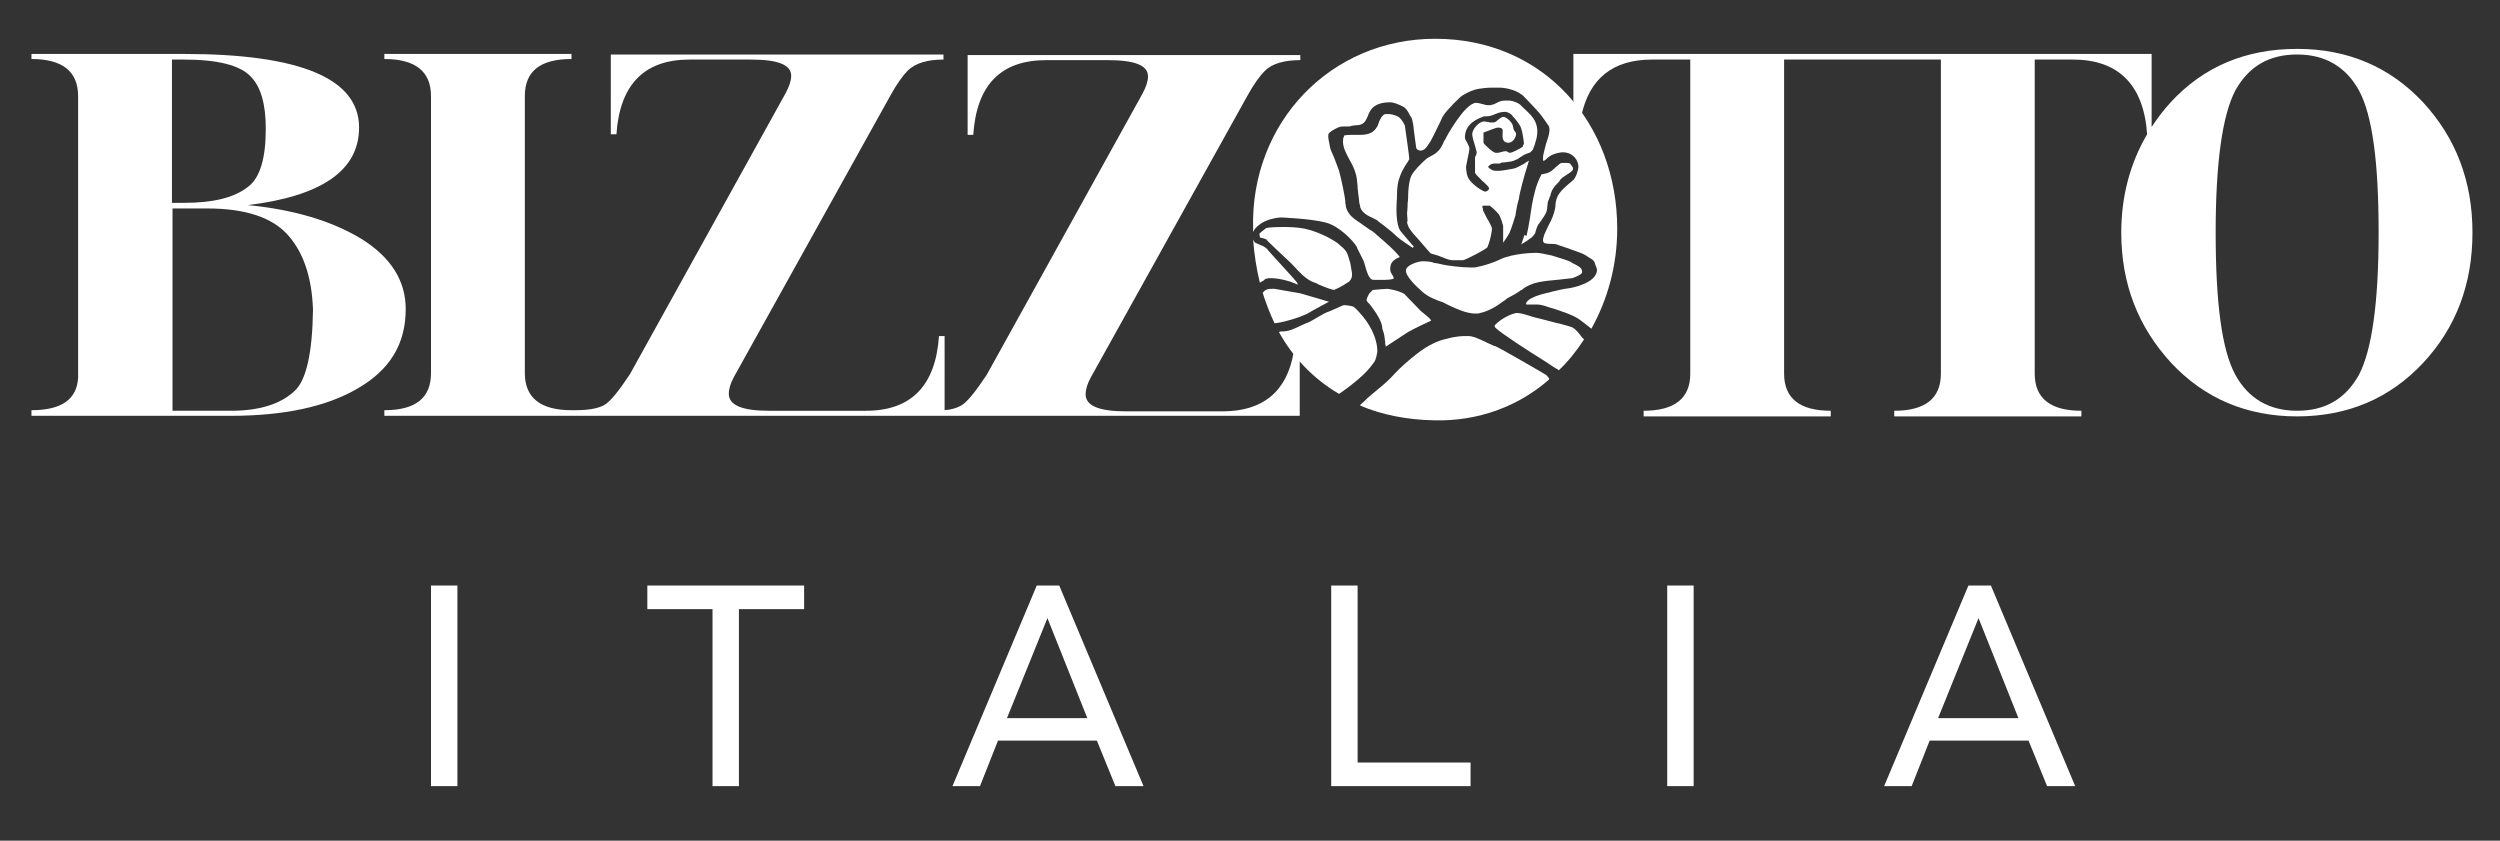
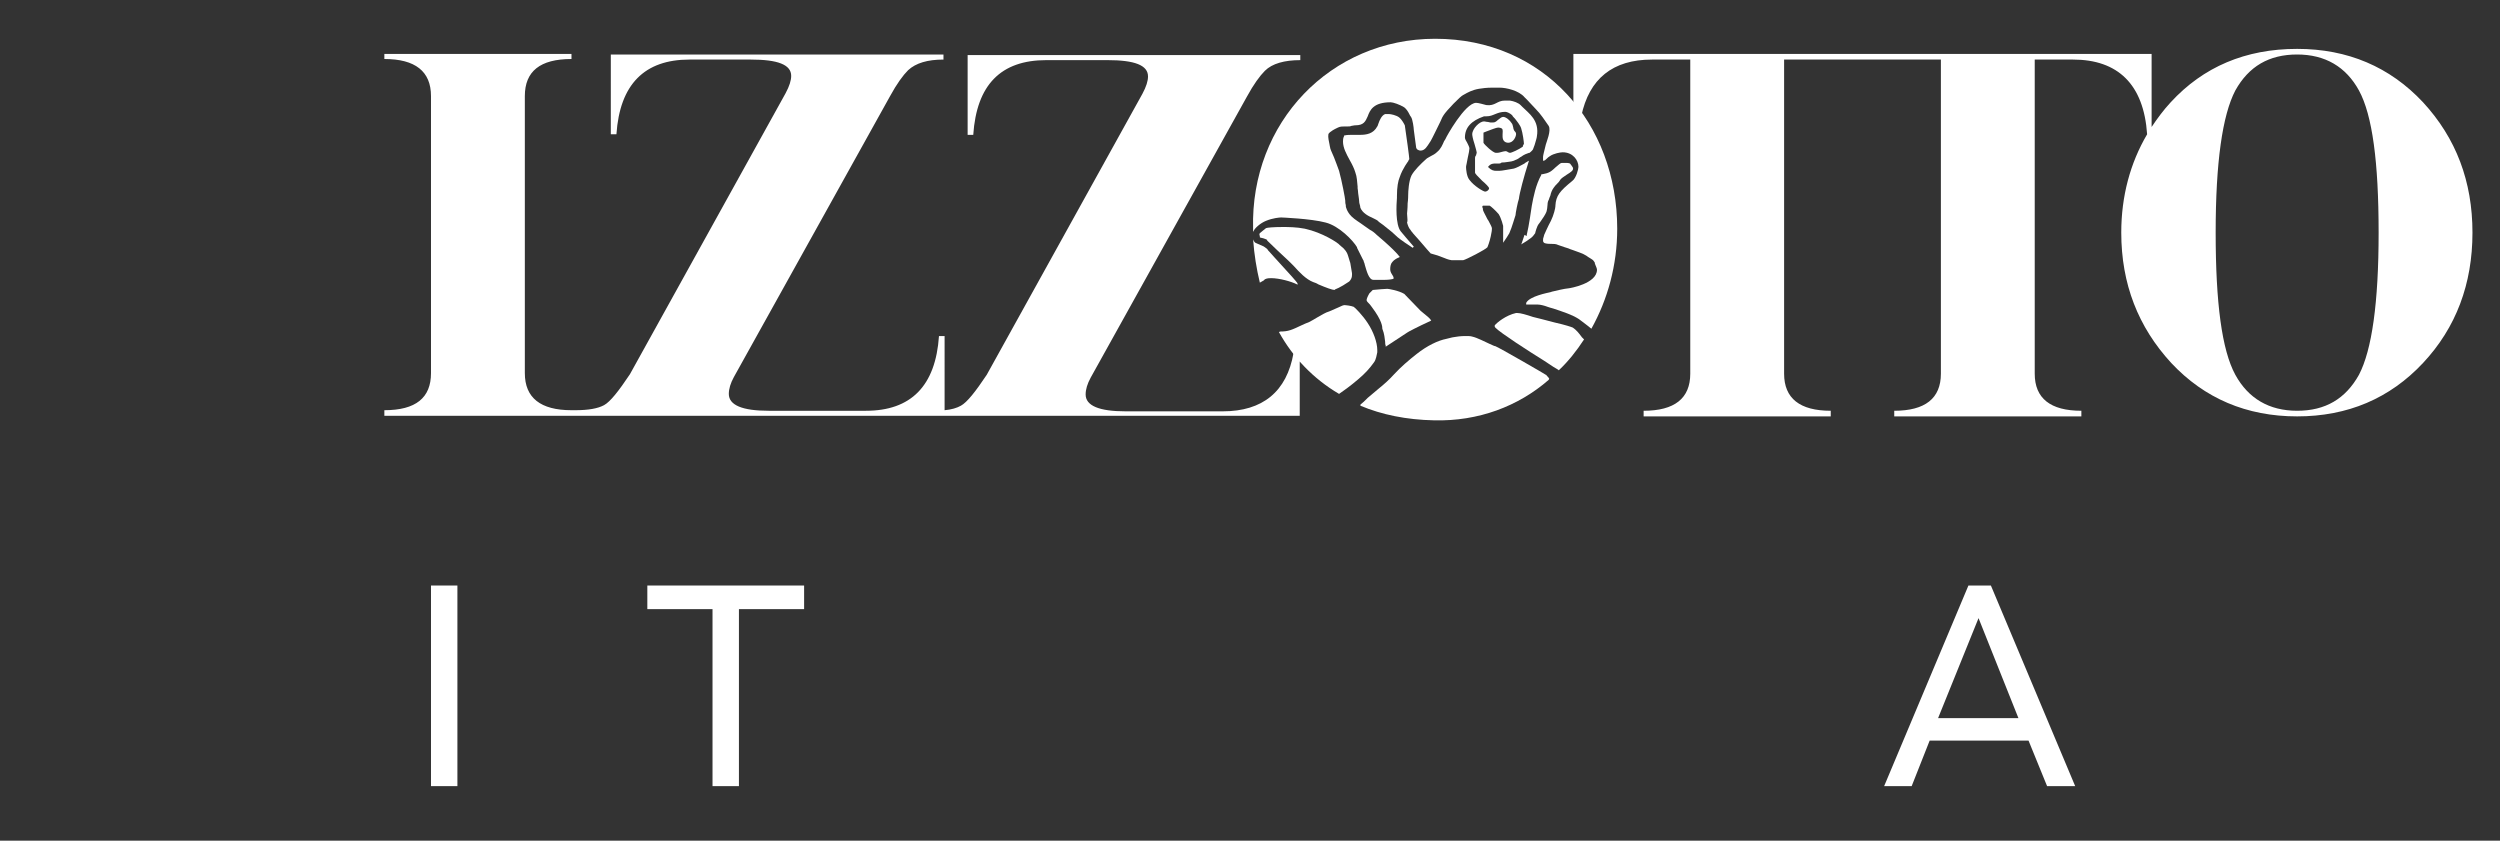
<svg xmlns="http://www.w3.org/2000/svg" xmlns:xlink="http://www.w3.org/1999/xlink" viewBox="0 0 444.9 149.6" style="enable-background:new 0 0 444.9 149.6" xml:space="preserve">
  <rect x="0" y="0" width="444.9" height="149.6" fill="#333333" stroke="none" />
  <defs>
    <path fill="#fff" id="a" d="M-198-366h841.9V824.6H-198z" />
  </defs>
  <clipPath id="b">
    <use xlink:href="#a" style="overflow:visible" />
  </clipPath>
  <path fill="#fff" d="M281.4 20.7c1.4-6.7 5.6-10.1 12.6-10.1h6.8v55.9c0 4.4-2.8 6.6-8.3 6.6v1h33.3v-1c-5.5 0-8.3-2.2-8.3-6.6V10.6h27.9v55.9c0 4.4-2.8 6.6-8.3 6.6v1h33.3v-1c-5.5 0-8.3-2.2-8.3-6.6V10.6h6.8c8 0 12.6 4.4 13.2 13.3-3 5.1-4.6 11-4.6 17.5 0 9.1 3 16.8 8.9 23.2 5.9 6.3 13.4 9.5 22.4 9.5s16.5-3.2 22.4-9.5 8.8-14.1 8.8-23.2-2.9-16.8-8.8-23.2c-5.9-6.3-13.4-9.5-22.4-9.5-9.2 0-16.7 3.2-22.5 9.5-1.3 1.4-2.4 2.9-3.4 4.4v-13H280v10.2l1.2 1.2.2-.3zm138.4 46c-2.4 4.3-6 6.4-11 6.4s-8.7-2.2-11-6.4c-2.4-4.4-3.5-12.8-3.5-25.3s1.2-20.9 3.5-25.3c2.4-4.3 6-6.4 11-6.4s8.7 2.2 11 6.4c2.4 4.4 3.5 12.8 3.5 25.3s-1.2 20.9-3.5 25.3" style="clip-path:url(#b)" />
  <defs>
    <path fill="#fff" id="c" d="M-198-366h841.9V824.6H-198z" />
  </defs>
  <clipPath id="d">
    <use xlink:href="#c" style="overflow:visible" />
  </clipPath>
-   <path fill="#fff" d="M64.3 42.5c-5.3-3.2-12-5.2-20.2-6 13.2-1.6 19.8-6.2 19.8-13.8 0-8.7-10.4-13.1-31.2-13.1H5.6v.9c5.5 0 8.3 2.2 8.3 6.6v50.1c-.2 3.9-3 5.8-8.3 5.8v1H41c9.5 0 17.1-1.6 22.7-4.9 5.7-3.3 8.5-7.9 8.5-14.1 0-5-2.6-9.2-7.9-12.5M30.6 10.6h2.1c6 0 10 1 11.9 3 1.8 1.8 2.7 4.9 2.7 9.3 0 5.2-1 8.7-3.1 10.3-2.5 2-6.3 2.9-11.5 2.9h-2.1V10.6zm21.9 58.9c-2.5 2.4-6.3 3.6-11.4 3.6H30.7v-36h6.2c6.8 0 11.6 1.6 14.4 4.8 2.8 3.2 4.2 7.6 4.4 13.2-.1 7.7-1.2 12.5-3.2 14.4" style="clip-path:url(#d)" />
  <defs>
    <path fill="#fff" id="e" d="M-198-366h841.9V824.6H-198z" />
  </defs>
  <clipPath id="f">
    <use xlink:href="#e" style="overflow:visible" />
  </clipPath>
  <path fill="#fff" d="M231.3 64.4V74H68.4v-1c5.6 0 8.3-2.2 8.3-6.6V17.1c0-4.4-2.8-6.6-8.3-6.6v-.9h33.3v.9c-5.6 0-8.3 2.2-8.3 6.6v49.3c0 4.4 2.8 6.6 8.3 6.6h.7c2.3 0 4-.3 5.1-.9s2.6-2.5 4.6-5.5l27.7-50c.7-1.3 1-2.3 1-3.1 0-2-2.4-2.9-7.2-2.9h-10.9c-8 0-12.4 4.4-13 13.3h-1V9.7h59.2v.9c-2.8 0-4.9.6-6.3 1.9-.9.9-2 2.4-3.2 4.6l-27.8 50c-.6 1.1-.9 2.1-.9 3 0 2 2.4 3 7.1 3h17.3c8 0 12.4-4.4 13-13.3h1V73c1.2-.1 2.2-.4 2.9-.8 1.1-.6 2.6-2.5 4.6-5.5l27.7-50c.7-1.3 1-2.3 1-3.1 0-2-2.4-2.9-7.2-2.9h-10.9c-8.1 0-12.4 4.4-13 13.3h-1V9.8h59.2v.9c-2.8 0-5 .6-6.3 1.9-.9.9-2 2.4-3.2 4.6l-27.8 50c-.6 1.1-.9 2.1-.9 3 0 2 2.4 3 7.1 3h17.3c7.1 0 11.4-3.5 12.6-10.4l1.6.1-.5 1.5z" style="clip-path:url(#f)" />
  <defs>
    <path fill="#fff" id="g" d="M-198-366h841.9V824.6H-198z" />
  </defs>
  <clipPath id="h">
    <use xlink:href="#g" style="overflow:visible" />
  </clipPath>
  <path fill="#fff" d="M271.3 41.8c-.2.5-.3 1-.5 1.5l-.1.2s1.9-1.1 2.2-1.6c.1-.1.2-.3.3-.4 0-.1.3-1.2.6-1.6l.3-.4c.5-.7.9-1.3 1.1-1.8.1-.3.2-1 .2-1.3s.1-.7.2-.8c.1-.3.2-.6.3-.8.1-.5.3-1 .6-1.4.2-.3.4-.5.6-.7s.4-.4.5-.6c.2-.4.8-.7 1.2-1 .8-.5 1.3-.8 1.1-1.3-.1-.1-.1-.2-.2-.3-.1-.1-.2-.3-.3-.4-.1 0-.2-.1-.5-.1h-1c-.2 0-.5.3-1.1.8-.4.4-.9.8-1.2.9-.4.2-.8.2-1.1.3h-.2v.1c-1 1.8-1.4 3.9-1.7 5.5-.1.6-.5 3.6-.9 5.2v.2l-.4-.2z" style="clip-path:url(#h)" />
  <defs>
    <path fill="#fff" id="i" d="M-198-366h841.9V824.6H-198z" />
  </defs>
  <clipPath id="j">
    <use xlink:href="#i" style="overflow:visible" />
  </clipPath>
  <path fill="#fff" d="M246.5 60.8c0 .2 0 .5.1.7v.2l3.8-2.5c.1-.1 1.8-1 4.2-2.1l.1-.1-.1-.1c-.2-.3-.7-.7-1.2-1.1-.2-.2-.4-.3-.6-.5l-2.9-3c-1-.6-2.8-.9-3-.9-.3 0-1.6.1-2.6.2l-.1.1-.2.2-.3.3c-.3.5-.5 1-.5 1.2s.2.4.6.8c.1.1.2.3.3.4 1.9 2.5 1.9 3.6 1.9 3.9.4 1 .4 1.7.5 2.3" style="clip-path:url(#j)" />
  <defs>
    <path fill="#fff" id="k" d="M-198-366h841.9V824.6H-198z" />
  </defs>
  <clipPath id="l">
    <use xlink:href="#k" style="overflow:visible" />
  </clipPath>
  <path fill="#fff" d="M281.5 60c-.5-.7-1-1.3-1.6-1.7-.2-.1-1.4-.5-3.2-.9-.7-.2-1.5-.4-2.3-.6-.5-.1-1.1-.3-1.6-.4-1.2-.4-2.2-.7-2.8-.7h-.2c-1.8.4-3.4 1.7-3.8 2.2v.2c0 .1.1.1.1.2 1 1 5.8 4.1 8.7 5.9 1.3.9 2.3 1.5 2.5 1.6l.1.1c1.7-1.6 3.2-3.5 4.5-5.5l-.4-.4z" style="clip-path:url(#l)" />
  <defs>
    <path fill="#fff" id="m" d="M-198-366h841.9V824.6H-198z" />
  </defs>
  <clipPath id="n">
    <use xlink:href="#m" style="overflow:visible" />
  </clipPath>
  <path fill="#fff" d="M223 41.3c0-.1.1-.2.1-.2.2-.5 1.2-1.4 2.2-1.8 1.2-.5 2.4-.6 2.7-.6 0 0 5.3.2 7.9.9 2.4.6 4.9 3.2 5.6 4.4v.1l.3.6.6 1.2.2.4c.1.1.1.2.1.3l.1.2.1.4c.3 1 .7 2.6 1.5 2.6h2.1c.6 0 1.3-.1 1.5-.2v-.2c0-.1-.1-.3-.3-.6-.2-.3-.3-.6-.3-.9 0-.5.1-1 .4-1.3.3-.4.9-.7 1.2-.8l.1-.1-.1-.1c-.3-.4-.9-1-1.1-1.2-.7-.7-2.4-2.2-2.9-2.6-.4-.4-.8-.7-1.2-.9-.3-.2-.7-.5-1-.7-.8-.6-1.7-1.1-2.3-1.7-.8-.8-1-1.7-1-1.8v-.2c-.1-.3-.1-.6-.1-.8 0-.3-.6-3.5-1.1-5.3-.2-.6-.6-1.6-.9-2.4-.5-1.1-.7-1.6-.7-1.8 0-.1-.1-.3-.1-.5-.1-.5-.3-1.3-.2-1.8 0-.1.2-.5 1.7-1.2.4-.2.8-.2 1.3-.2h.5c.2 0 .4 0 .6-.1.2 0 .4-.1.7-.1 1.5 0 1.8-.7 2.2-1.6.4-1.1 1-2.5 4.1-2.5.4 0 1.6.4 2.4.9.4.3.7.8.9 1.2.1.2.2.4.3.5.3.4.5 2 .5 2.3l.4 3c0 .5.5.7.8.7.8 0 1.2-.8 1.6-1.4.1-.1.1-.2.2-.3.4-.7 1.2-2.4 1.7-3.4.3-.7.5-1.1.6-1.2.5-.8 3-3.4 3.5-3.6.1 0 .1-.1.2-.1.5-.3 1.4-.8 2.6-1 .6-.1 1.4-.2 2.3-.2h1.4c1.1 0 3.4.5 4.4 1.7l.5.5c.5.5 1 1.1 1.5 1.6.9.9 1.6 2 2.3 3 .5.8-.4 2.9-.5 3.3-.3 1.2-.5 2-.5 2.2v.7h.1c.2 0 .4-.2.6-.4.1-.1.3-.3.5-.4.7-.5 1.9-.7 2.3-.7 1.8 0 2.8 1.4 2.8 2.6 0 .4-.4 2-1.1 2.5-2.2 1.8-2.9 2.6-3 4.4v.1c0 .3-.3 1.6-.8 2.6-.5.9-1.2 2.5-1.2 2.5 0 .1-.1.3-.1.4-.1.2-.1.4-.1.6 0 .1 0 .4.4.5s.7.1 1.1.1.8 0 1.2.2c.6.2 1.7.6 1.8.6.2.1.5.2.8.3.8.3 1.8.6 2.4 1 .3.2.4.3.6.4s.3.2.6.4c.1.1.2.3.3.4v.1c.1.4.4.9.4 1.2 0 2.5-4.9 3.3-5 3.3-1 .1-2.1.4-3 .6l-.3.1c-.4.1-3.7.7-4.3 1.9V54.2h2.1c.4 0 1.2.2 1.7.4.3.1.6.2 1 .3 1.5.5 3.4 1.1 4.6 1.9.8.6 1.6 1.2 2.2 1.7 2.9-5.2 4.6-11.3 4.6-17.8 0-18.7-13-33.8-32.4-33.8-18.6 0-32.9 14.9-32.4 33.8v.6" style="clip-path:url(#n)" />
  <defs>
    <path fill="#fff" id="o" d="M-198-366h841.9V824.6H-198z" />
  </defs>
  <clipPath id="p">
    <use xlink:href="#o" style="overflow:visible" />
  </clipPath>
  <path fill="#fff" d="M249 20.9c-.5-.4-1.5-.6-1.8-.6h-.7c-.6.2-1 1.1-1.2 1.7-.1.2-.1.4-.2.5-.7 1.3-1.9 1.5-3.1 1.5h-1.4c-.4 0-.9 0-1.3.1h-.1v.1c-.2.4-.2.7-.2 1 0 1.1.6 2.2 1.2 3.3.4.7.8 1.5 1 2.2.3.8.3 1.6.4 2.5v.3c0 .1.1.5.1.9.1.7.2 1.4.2 1.7.1.3.2.8.2.9.4.9 1.3 1.4 2.2 1.8.4.2.9.4 1.1.7l.7.5 1.5 1.2s.8.7 1.1 1c.3.3 2.5 1.8 2.7 1.9l.2-.2c-.8-.9-2.3-2.7-2.3-2.7-1-1.2-.8-4.8-.7-6V34.9c0-1.6.2-2.7.5-3.4.5-1.5 1.5-2.8 1.5-2.8 0-.1.1-.2.1-.2 0-.1.1-.1.1-.2 0-.3-.5-4-.8-6-.2-.4-.6-1.1-1-1.4" style="clip-path:url(#p)" />
  <defs>
    <path fill="#fff" id="q" d="M-198-366h841.9V824.6H-198z" />
  </defs>
  <clipPath id="r">
    <use xlink:href="#q" style="overflow:visible" />
  </clipPath>
  <path fill="#fff" d="M239.7 69.1c.7-.5 1.4-1.1 2-1.6 1.2-1 2.1-2 2.8-3 .4-.5.5-1.4.6-1.8v-.4c0-1.4-.7-3.3-1.7-4.8-.9-1.4-2.3-2.8-2.5-2.9-.5-.2-1.4-.3-1.7-.3-.1 0-.4.1-1 .4-.5.2-1.1.5-1.6.7-.7.2-1.5.7-2.2 1.1-.5.3-1 .6-1.4.8-.5.2-1 .4-1.4.6-1.7.8-2.3 1.1-3.8 1.1l-.2.1c2.5 4.5 6.1 8.3 10.7 11l1.4-1z" style="clip-path:url(#r)" />
  <defs>
    <path fill="#fff" id="s" d="M-198-366h841.9V824.6H-198z" />
  </defs>
  <clipPath id="t">
    <use xlink:href="#s" style="overflow:visible" />
  </clipPath>
  <path fill="#fff" d="M275.7 67.4c-.1-.2-.2-.3-.3-.4l-.1-.1c-.1-.1-.1-.2-.2-.2-.1-.1-8.4-4.9-9-5.1-.2 0-.5-.2-1-.4-.9-.4-2.2-1.1-3.1-1.3-.3-.1-.7-.1-1.2-.1-.8 0-1.6.1-2.1.2-.2 0-1.2.3-1.3.3-1.5.3-3.4 1.2-5.3 2.7-1.4 1.1-2.8 2.3-4 3.6-.8.9-1.8 1.8-2.8 2.6-.6.5-1.3 1.1-1.9 1.6l-.1.1-.1.1c-.3.3-.7.7-1.1 1v.2c3.8 1.6 8.2 2.5 13.1 2.6 7.9.2 15-2.5 20.4-7.2l.1-.2z" style="clip-path:url(#t)" />
  <defs>
    <path fill="#fff" id="u" d="M-198-366h841.9V824.6H-198z" />
  </defs>
  <clipPath id="v">
    <use xlink:href="#u" style="overflow:visible" />
  </clipPath>
  <path fill="#fff" d="m237.5 51.6.1-.1c.3-.1.9-.4 1.4-.7.5-.3.8-.5 1.1-.7.6-.6.5-1.2.5-1.5-.1-.5-.2-1.1-.3-1.8l-.1-.3c-.2-.6-.3-1.1-.5-1.5-.1-.2-.3-.5-.6-.8-.2-.2-.5-.4-.7-.6l-.2-.2c-.2-.2-2.8-2-6-2.7-1.5-.3-3-.3-4-.3-1.5 0-2.7.1-2.9.2-.1.1-.9.7-1.1.9-.1.1-.1.3 0 .5v.2c0 .1.2.1.6.2.3.1.6.2.7.3v.1c.3.3 3 2.9 3.9 3.7l.1.1.8.8c.9 1 2.1 2.3 3.4 2.8.3.1.6.2.9.4 1.4.6 2.5 1 2.9 1z" style="clip-path:url(#v)" />
  <defs>
-     <path fill="#fff" id="w" d="M-198-366h841.9V824.6H-198z" />
+     <path fill="#fff" id="w" d="M-198-366h841.9H-198z" />
  </defs>
  <clipPath id="x">
    <use xlink:href="#w" style="overflow:visible" />
  </clipPath>
  <path fill="#fff" d="m236.3 53.8.2-.1-5.1-1.5-4.6-.8h-.4c-.4 0-1 0-1.4.4l-.3.3c.6 1.9 1.3 3.7 2.1 5.4h.3c1.6-.2 4.1-1 5.4-1.6 1.7-1 3.1-1.7 3.8-2.1" style="clip-path:url(#x)" />
  <defs>
    <path fill="#fff" id="y" d="M-198-366h841.9V824.6H-198z" />
  </defs>
  <clipPath id="z">
    <use xlink:href="#y" style="overflow:visible" />
  </clipPath>
  <path fill="#fff" d="M225.1 49.7c.4-.2.8-.2 1.1-.2 1.5 0 3.6.6 4.6 1.1l.1.1V50.4c-.1-.2-1.8-2.1-3.1-3.5-.7-.8-1.4-1.5-1.9-2.1-.1-.1-.3-.3-.4-.5l-.4-.3c-.1-.1-.3-.2-.8-.4-.3-.1-.6-.3-.9-.4 0 0-.2-.1-.4-.6.2 2.7.6 5.2 1.2 7.7.2-.1.5-.3.7-.4l.2-.2z" style="clip-path:url(#z)" />
  <defs>
-     <path fill="#fff" id="A" d="M-198-366h841.9V824.6H-198z" />
-   </defs>
+     </defs>
  <clipPath id="B">
    <use xlink:href="#A" style="overflow:visible" />
  </clipPath>
  <path fill="#fff" d="m258 54.4.2.1c1.1.5 2.8 1.3 4.4 1.3.3 0 .6 0 .8-.1 1.5-.3 3.1-1.3 4-2 .3-.2.6-.4.7-.5l.1-.1c.7-.4 1.4-.7 2.1-1.2.2-.1.3-.3.5-.3.8-.7 2-1.2 3.1-1.4 1-.2 2.1-.3 3.2-.4l2.7-.3c.3-.1 1.4-.5 1.7-.9.2-.4-.2-.9-.2-.9-.4-.4-1.5-.9-1.5-.9-.4-.4-2.3-.9-3.9-1.4h-.1c-.3-.1-1.9-.4-2.3-.4h-.2c-.6 0-4 .1-6.2 1.1-2.5 1.2-4.7 1.5-4.7 1.5h-.7c-1.5 0-4.2-.3-5.3-.6-.4-.1-1-.2-1.1-.2s-.1 0-.3-.1c-.3-.1-1-.2-1.6-.2h-.3c-.6 0-2.8.6-2.9 1.6-.1 1.1 2.1 3.1 2.8 3.7l.1.1c1.1 1 2.5 1.5 3.7 1.9.3.2.8.4 1.2.6" style="clip-path:url(#B)" />
  <defs>
    <path fill="#fff" id="C" d="M-198-366h841.9V824.6H-198z" />
  </defs>
  <clipPath id="D">
    <use xlink:href="#C" style="overflow:visible" />
  </clipPath>
  <path fill="#fff" d="m270.9 19-.3-.3c-.4-.4-1.2-.7-1.9-.8h-.9c-1.4 0-1.7 1-3.3.8-.4-.1-1.4-.4-1.8-.4-2 0-5.4 6.2-5.4 6.3-.1.2-.2.4-.3.5-.3.7-.6 1.4-1.2 1.9-.4.4-.8.6-1.2.8-.3.2-.6.3-.8.5-1 .9-2.1 2-2.6 2.9-.5 1-.6 2.9-.6 3.5 0 .1 0 .8-.1 1.5v.1c0 .8-.1 1.5-.1 1.7.1 1.1.1 1.4 0 1.6.1.4.3 1 .6 1.3.1.1.1.2.2.3l.1.1c.1.2.7.8 1.3 1.5 1.2 1.4 1.8 2.1 2 2.3.8.2 1.7.5 2.4.8.7.3 1.2.4 1.3.4h2.1c.5-.1 4-1.9 4.3-2.3.3-.7.6-1.8.7-2.5.1-.4.1-.8.1-.9s-.2-.6-.6-1.3l-.2-.3c-.5-1-.8-1.5-.8-1.7 0-.1 0-.3-.1-.4v-.2l.1-.1h1.2c.2.1 1 .8 1.6 1.5.5.8.8 2.1.8 2.1v3l.2-.3c.3-.4.6-.9.9-1.4.5-1.1 1-3 1.1-3.2 0-.3.4-2.4.6-2.9.1-1 .9-4 1.7-6.5l.1-.3-.2.1c-.2.1-.3.2-.5.3l-.1.1c-.7.4-1.5.8-1.9.9-.7.1-2.1.4-2.6.4h-.5c-.5 0-.9-.1-1.4-.6l-.1-.1.1-.1c.4-.5.9-.5 1.2-.5h.6c.2 0 .3 0 .4-.1s.3-.1.6-.1c.5-.1 1.2-.1 1.7-.3.5-.2.9-.4 1.1-.6l.2-.1c.5-.4 1.1-.6 1.4-.7h.1c.1-.1.4-.3.6-.6.1-.3.2-.5.3-.8.2-.7.4-1.3.4-1.5.5-2.9-1.4-4.1-2.6-5.3m.1 7.1c-.7.5-2 1.1-2.3 1.1-.1 0-.2-.1-.3-.1-.1-.1-.3-.2-.5-.2s-.5.1-.9.2c-.3.1-.6.1-.8.1-.5 0-2.1-1.5-2.2-1.8v-1.8l.5-.2c.8-.3 1.8-.7 2.1-.7.3 0 .6.1.7.2.2.2.1.7.1 1v.4c0 .8.5 1.1 1 1.1 1 0 1.4-1.2 1.4-1.5s-.1-.4-.2-.5-.1-.1-.2-.3c0-.1-.1-.2-.1-.4-.1-.3-.1-.6-.3-.8-.3-.5-1-1.1-1.5-1.1-.3 0-.6.3-1 .6-.1.1-.2.2-.4.3 0 0-.1.1-.6.1-.2 0-.4 0-.7-.1-.3 0-.5-.1-.7-.1-.8 0-2.1 1.3-2.1 2.3 0 .2.1.8.4 1.7.2.7.4 1.4.4 1.6 0 .1-.1.2-.1.4-.1.1-.2.3-.2.5v2.6c0 .2.4.6 1.3 1.5.5.4 1.2 1.1 1.2 1.3 0 .3-.4.6-.7.6-.3 0-2-1-2.8-2.1-.5-.6-.6-1.9-.6-2.3 0-.2.2-.9.3-1.6.2-.8.3-1.5.3-1.7s-.2-.6-.4-1c-.2-.3-.4-.7-.4-.9 0-1.8 1.1-3 3.4-3.8h.4c.7 0 1.1-.2 1.6-.4s1-.4 1.8-.4c.3 0 .9.3 1.2.6.1.2.2.3.3.4.1.1.3.3.5.6.1.1.2.3.3.4.2.3.4.6.5.9.3.9.5 2.5.5 2.8-.2.3-.2.4-.2.5" style="clip-path:url(#D)" />
  <defs>
    <path fill="#fff" id="E" d="M-198-366h841.9V824.6H-198z" />
  </defs>
  <clipPath id="F">
    <use xlink:href="#E" style="overflow:visible" />
  </clipPath>
  <path fill="#fff" style="clip-path:url(#F)" d="M76.7 104.2h4.7v35.7h-4.7z" />
  <defs>
    <path fill="#fff" id="G" d="M-198-366h841.9V824.6H-198z" />
  </defs>
  <clipPath id="H">
    <use xlink:href="#G" style="overflow:visible" />
  </clipPath>
  <path fill="#fff" style="clip-path:url(#H)" d="M131.5 108.4v31.5h-4.7v-31.5h-11.6v-4.2h27.9v4.2z" />
  <defs>
    <path fill="#fff" id="I" d="M-198-366h841.9V824.6H-198z" />
  </defs>
  <clipPath id="J">
    <use xlink:href="#I" style="overflow:visible" />
  </clipPath>
-   <path fill="#fff" d="m177.6 131.8-3.2 8.1h-4.9l15-35.7h4l15 35.7h-5l-3.3-8.1h-17.6zm8.8-21.8-7.2 17.8h14.3l-7.1-17.8z" style="clip-path:url(#J)" />
  <defs>
-     <path fill="#fff" id="K" d="M-198-366h841.9V824.6H-198z" />
-   </defs>
+     </defs>
  <clipPath id="L">
    <use xlink:href="#K" style="overflow:visible" />
  </clipPath>
  <path fill="#fff" style="clip-path:url(#L)" d="M241.6 104.2v31.5h20.1v4.2h-24.8v-35.7z" />
  <defs>
-     <path fill="#fff" id="M" d="M-198-366h841.9V824.6H-198z" />
-   </defs>
+     </defs>
  <clipPath id="N">
    <use xlink:href="#M" style="overflow:visible" />
  </clipPath>
  <path fill="#fff" style="clip-path:url(#N)" d="M296.7 104.2h4.7v35.7h-4.7z" />
  <defs>
    <path fill="#fff" id="O" d="M-198-366h841.9V824.6H-198z" />
  </defs>
  <clipPath id="P">
    <use xlink:href="#O" style="overflow:visible" />
  </clipPath>
  <path fill="#fff" d="m343.4 131.8-3.2 8.1h-4.9l15-35.7h4l15 35.7h-5l-3.3-8.1h-17.6zm8.7-21.8-7.2 17.8h14.3l-7.1-17.8z" style="clip-path:url(#P)" />
</svg>